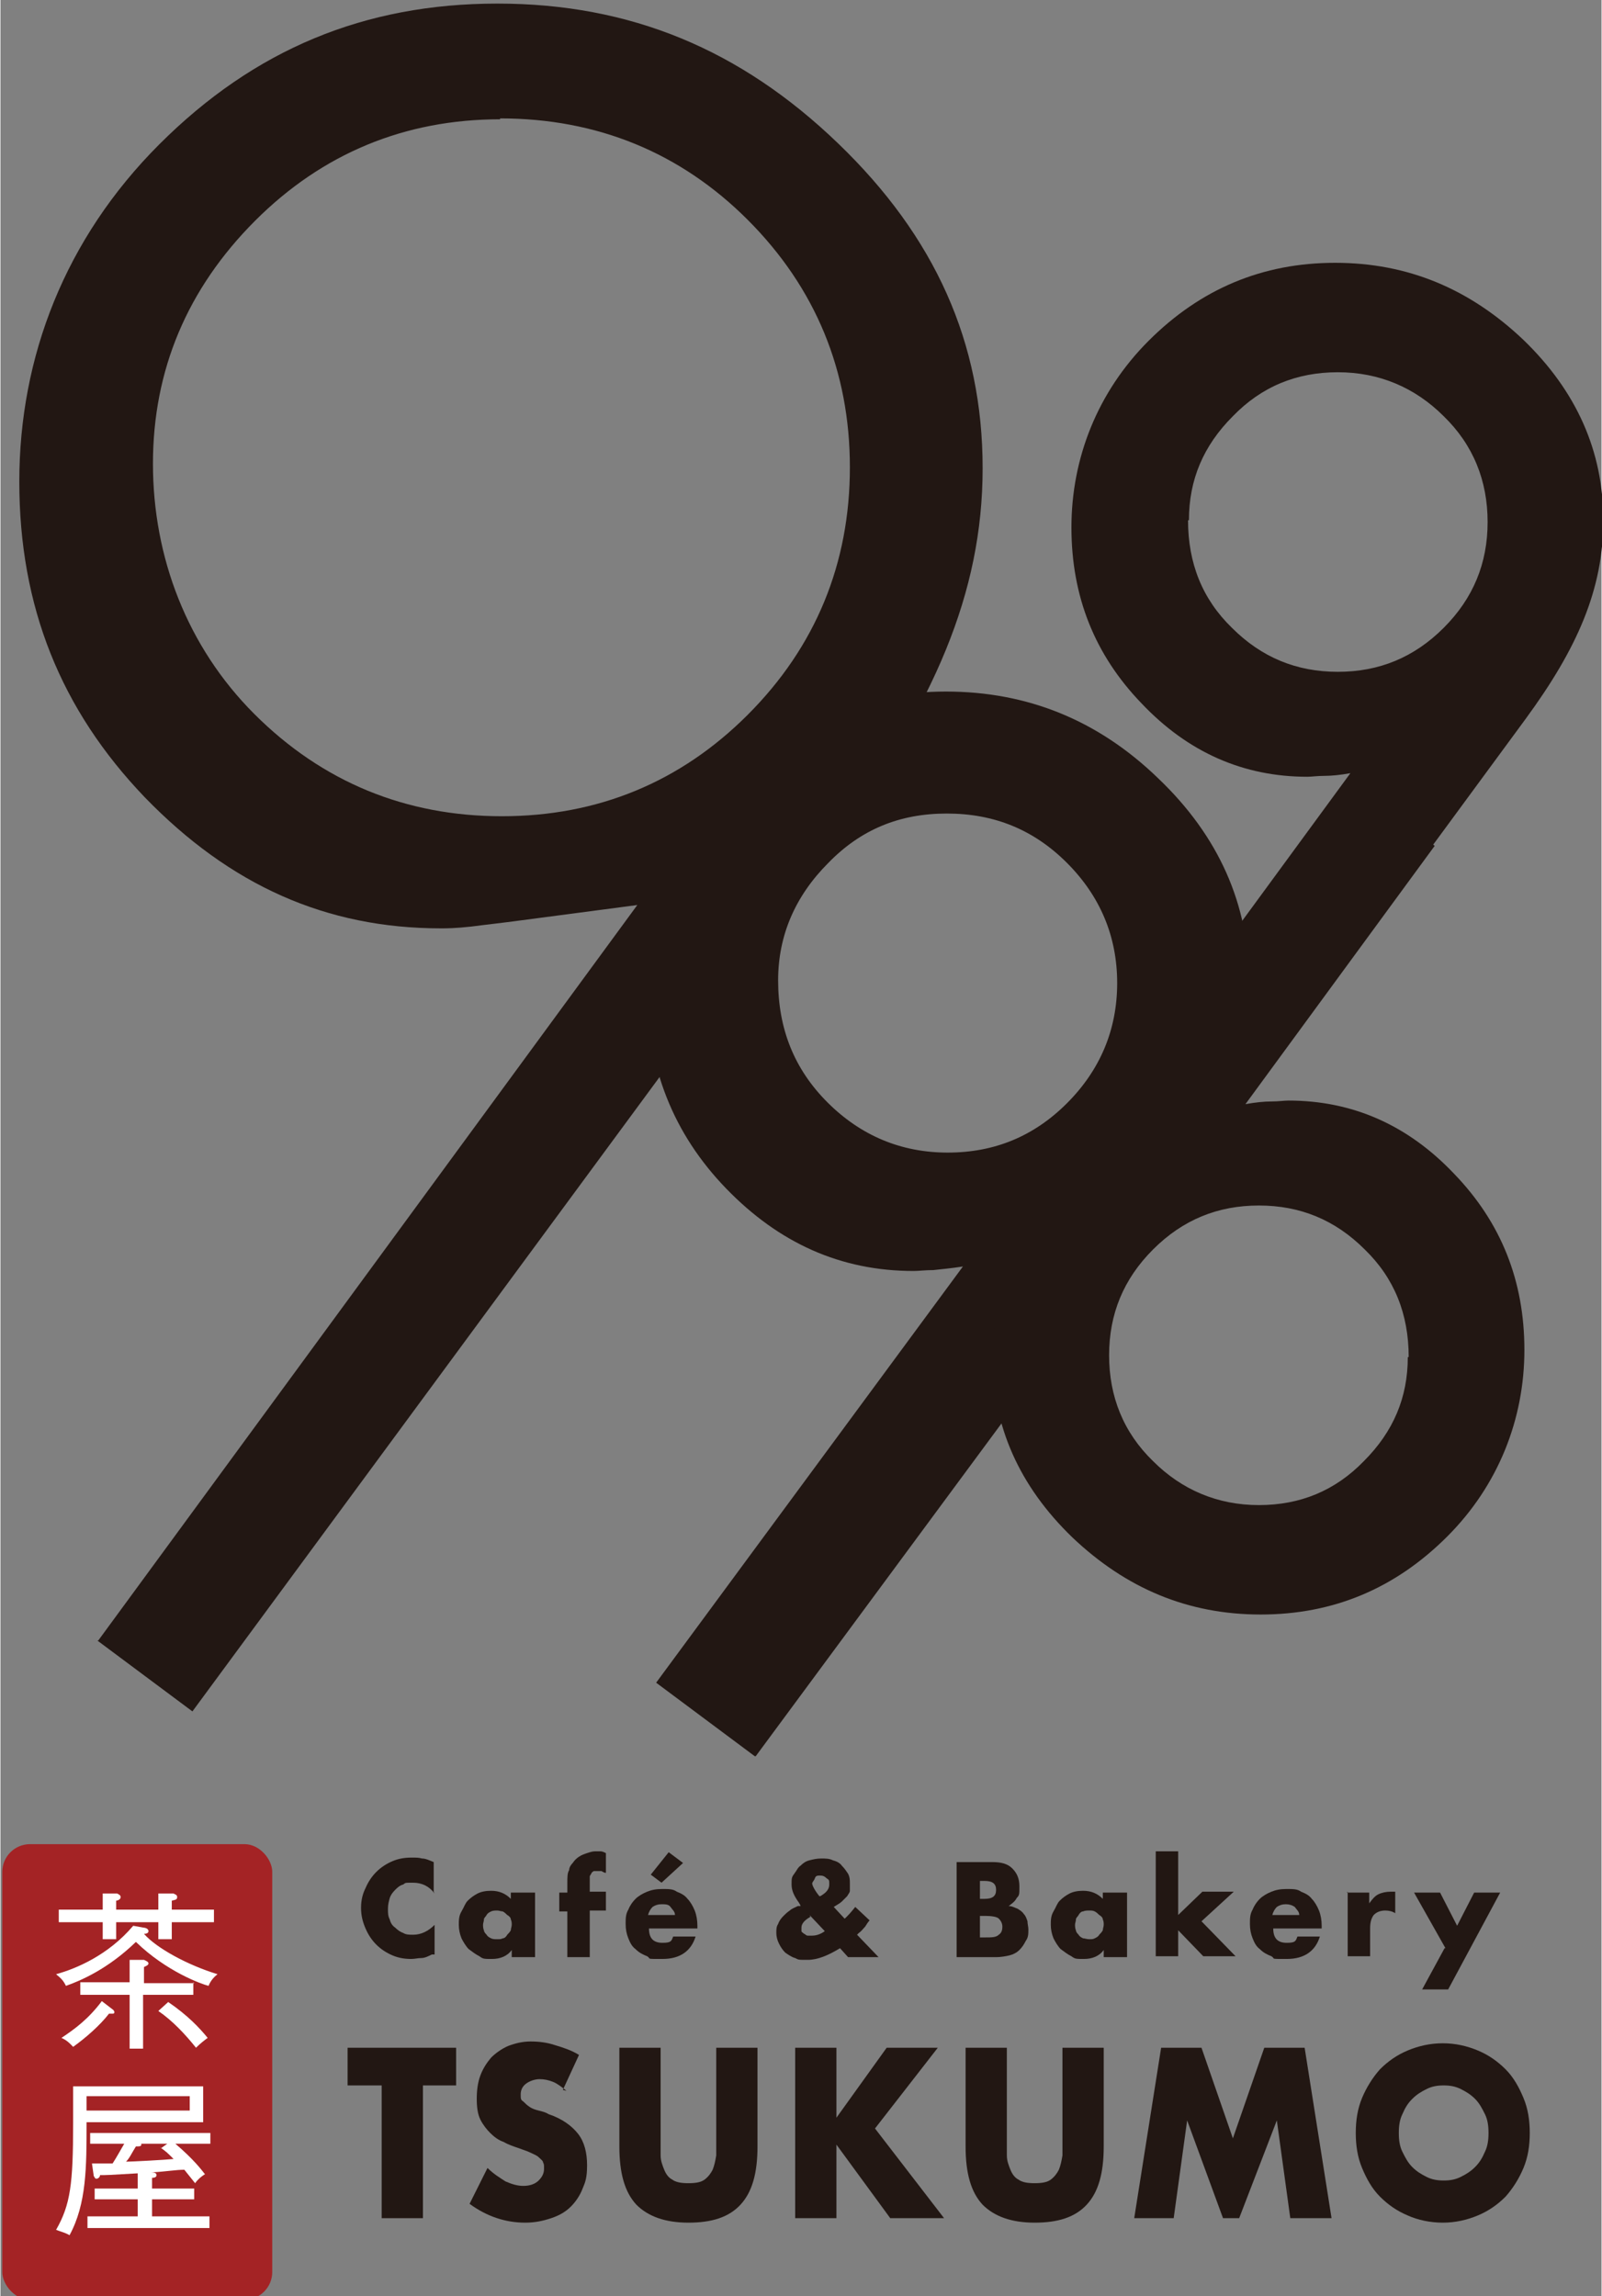
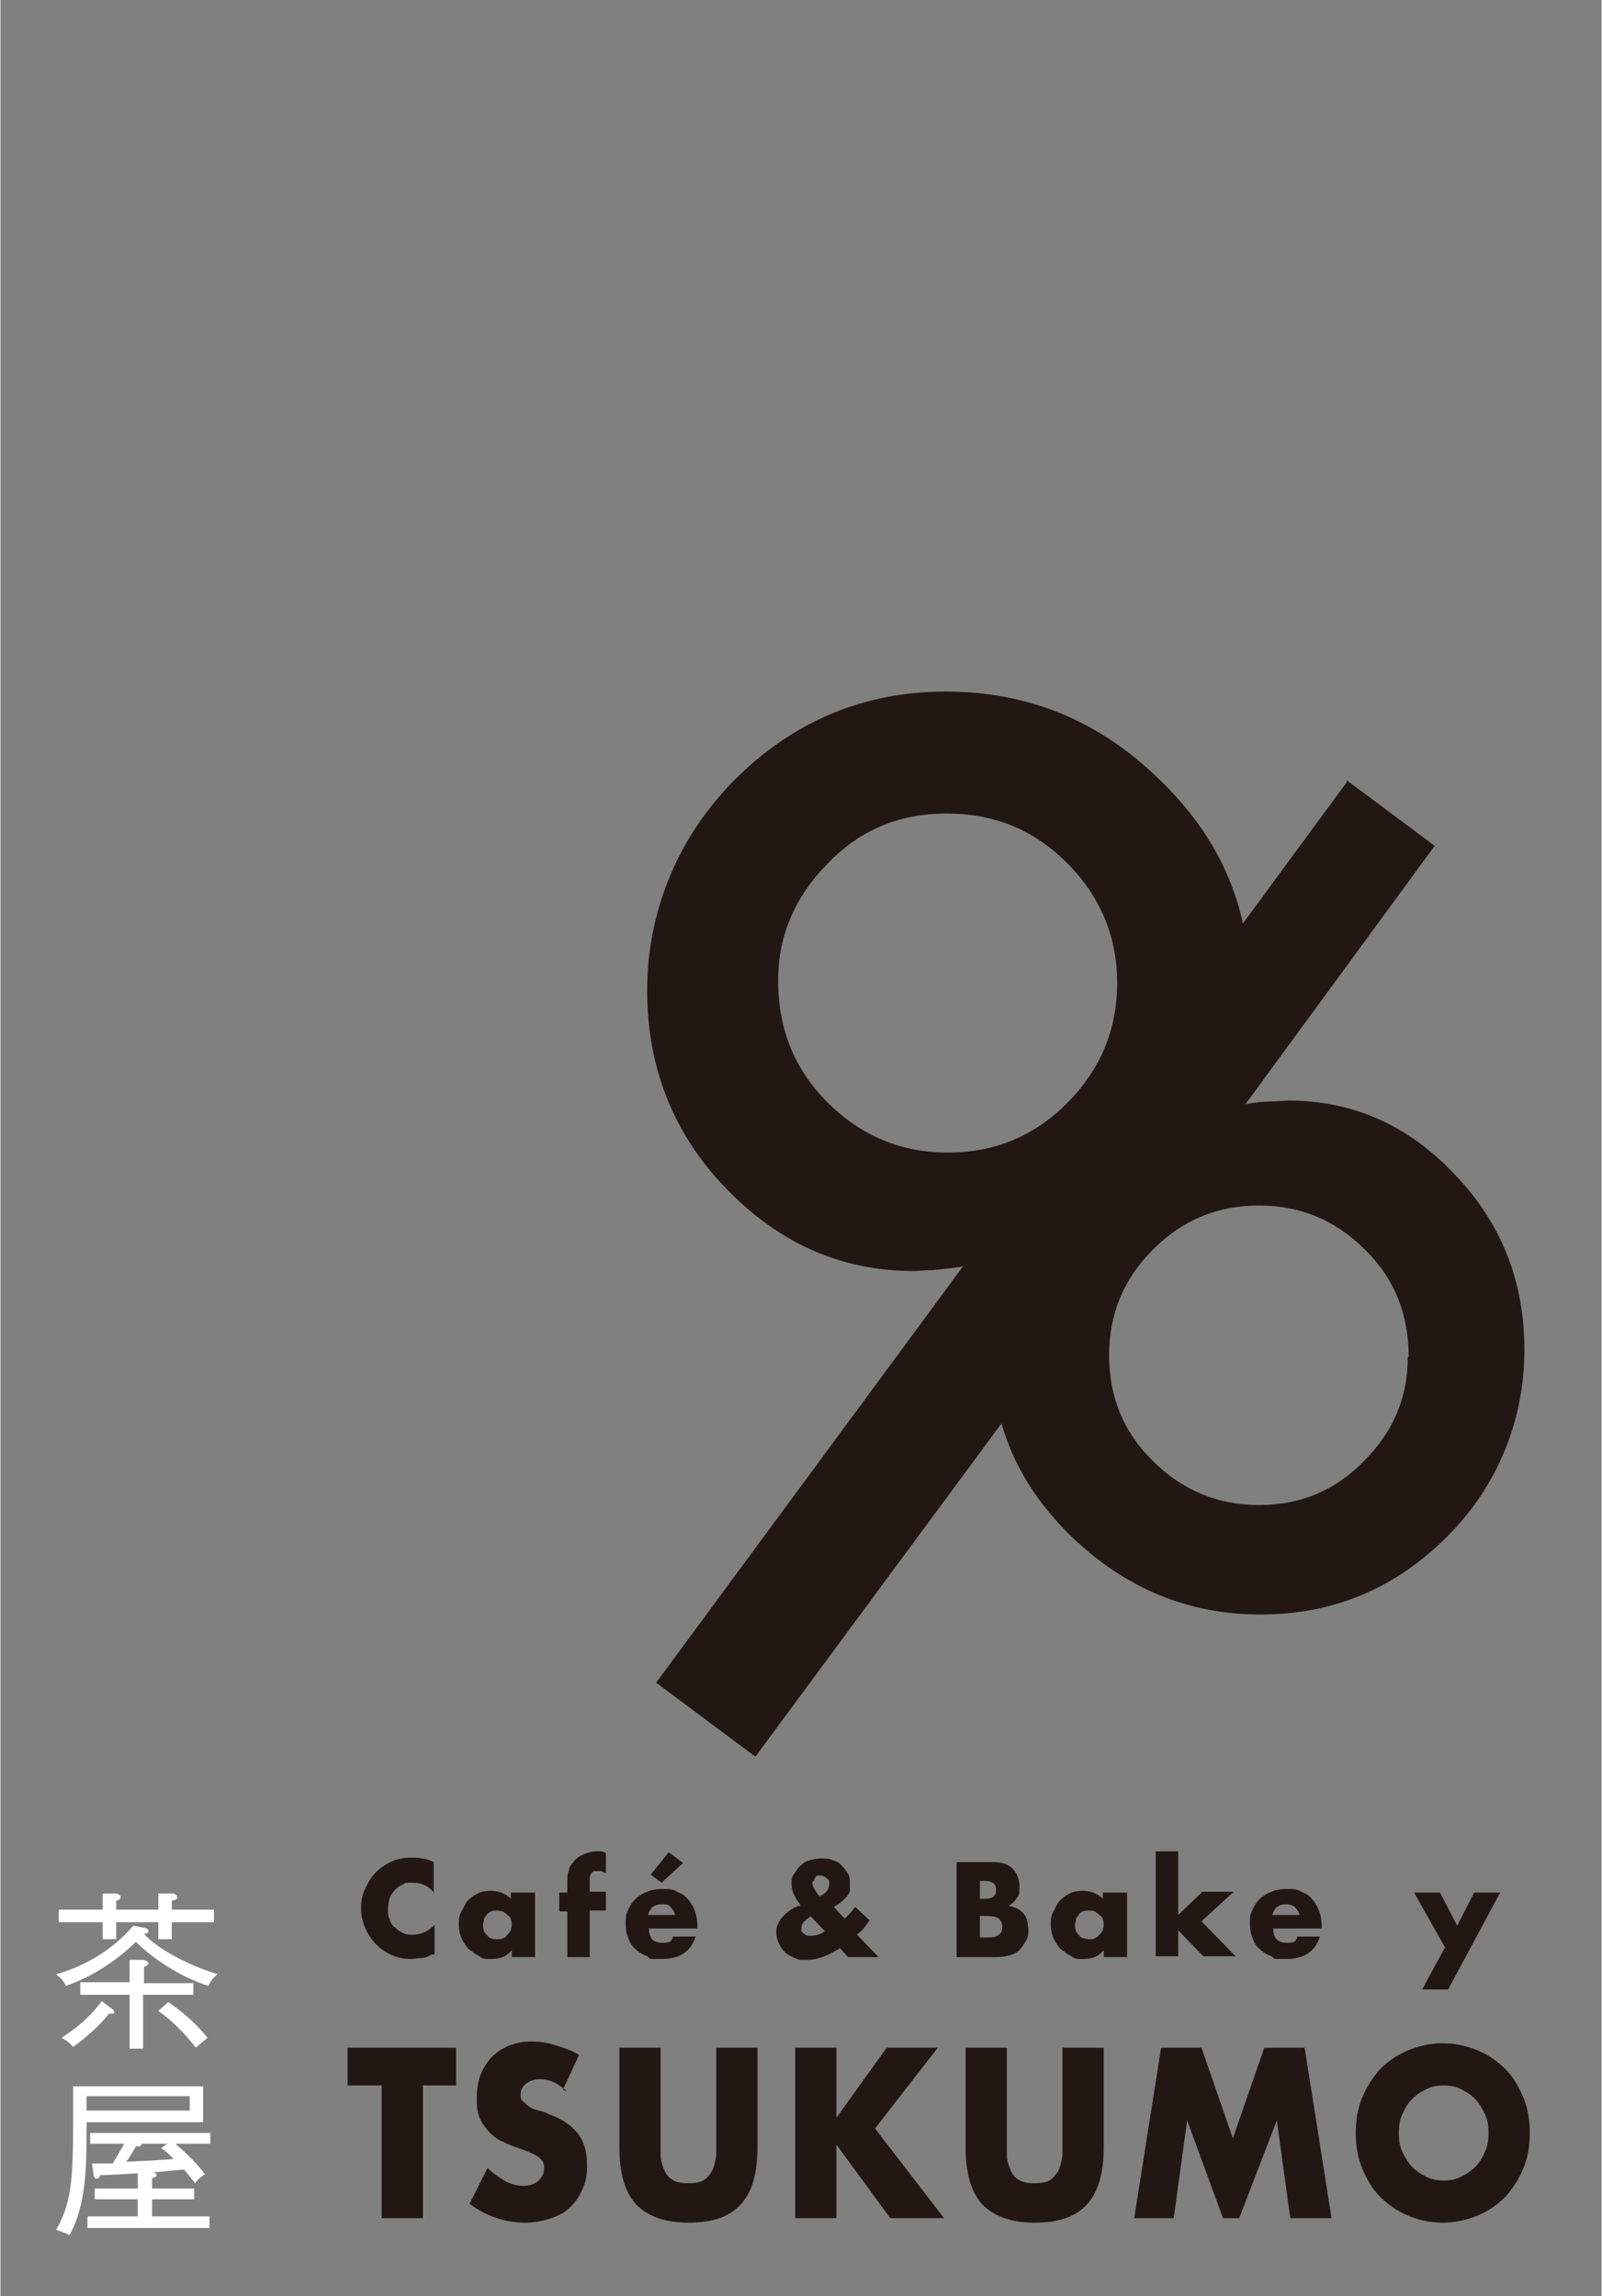
<svg xmlns="http://www.w3.org/2000/svg" id="_レイヤー_1" width="63mm" height="90.3mm" version="1.1" viewBox="0 0 178.5 256">
  <rect x="0" y="0" width="178.5" height="256" fill="#808080" stroke="none" />
  <defs>
    <style>
      .st0 {
        fill: #a42325;
      }

      .st1 {
        fill: #fff;
      }

      .st2 {
        fill: #221713;
      }
    </style>
  </defs>
  <g>
    <path class="st2" d="M84.1,195.8l-11-8.2,34.2-46.4c-1.3.2-2.4.3-3.3.4-.9,0-1.6.1-2.2.1-8.1,0-15-3.1-20.9-9.2-5.9-6.1-8.8-13.5-8.8-22.1s3.3-17,9.8-23.5c6.5-6.5,14.4-9.8,23.5-9.8s17,3.2,23.7,9.7c6.7,6.4,10.1,14,10.1,22.7s-3.3,16.1-9.8,25.1l-45.2,61.2ZM86.7,109.3c0,5.4,1.8,9.9,5.5,13.6,3.7,3.7,8.2,5.6,13.4,5.6s9.6-1.8,13.3-5.5c3.7-3.7,5.6-8.2,5.6-13.4s-1.9-9.7-5.6-13.4c-3.7-3.7-8.1-5.5-13.4-5.5s-9.6,1.8-13.2,5.5c-3.7,3.7-5.6,8.1-5.6,13.1Z" />
    <g>
      <path class="st2" d="M150.1,87l9.8,7.3-21.1,28.8c1.1-.2,2.1-.3,2.9-.3s1.4-.1,1.9-.1c7.1,0,13.3,2.7,18.5,8.2,5.2,5.4,7.8,11.9,7.8,19.6s-2.9,15.1-8.6,20.8c-5.8,5.8-12.7,8.7-20.8,8.7s-15-2.9-21-8.6c-5.9-5.7-8.9-12.4-8.9-20.1s2.9-14.3,8.7-22.2l30.8-41.9ZM157,151.3c0-4.8-1.6-8.8-4.9-12-3.3-3.3-7.2-4.9-11.8-4.9s-8.5,1.6-11.8,4.9c-3.3,3.3-4.9,7.2-4.9,11.8s1.6,8.6,4.9,11.8c3.2,3.2,7.2,4.9,11.8,4.9s8.5-1.6,11.7-4.9c3.3-3.3,4.9-7.1,4.9-11.6Z" />
-       <path class="st2" d="M139.2,122.3l-9.8-7.3,21.1-28.8c-1.1.2-2.1.3-2.9.3-.8,0-1.4.1-1.9.1-7.1,0-13.3-2.7-18.5-8.2-5.2-5.4-7.8-11.9-7.8-19.6s2.9-15.1,8.6-20.8c5.8-5.8,12.7-8.7,20.8-8.7s15,2.9,21,8.6c5.9,5.7,8.9,12.4,8.9,20.1s-2.9,14.3-8.7,22.2l-30.8,41.9ZM132.4,58c0,4.8,1.6,8.8,4.9,12,3.3,3.3,7.2,4.9,11.8,4.9s8.5-1.6,11.8-4.9c3.3-3.3,4.9-7.2,4.9-11.8s-1.6-8.6-4.9-11.8c-3.2-3.2-7.2-4.9-11.8-4.9s-8.5,1.6-11.7,4.9c-3.3,3.3-4.9,7.1-4.9,11.6Z" />
    </g>
-     <path class="st2" d="M10.9,182.9l60.1-82-12.9,1.7c-2.2.3-4.1.5-5.6.7-1.8.2-2.8.2-3.4.2-12.8,0-23.5-4.8-33-14.6-9.4-9.8-14-21.3-14-35.2s5.1-27.1,15.6-37.6C28.3,5.5,40.6.4,55.4.4s27.1,5.1,38,15.6c10.8,10.4,16.1,22.2,16.1,36.2s-5.5,26.3-16.3,41.1L21.4,190.8l-10.6-7.9ZM55.7,13.3c-10.6,0-19.8,3.8-27.3,11.3-7.6,7.6-11.4,16.7-11.4,27.1s3.8,20.4,11.3,27.9c7.6,7.6,16.9,11.4,27.6,11.4s19.9-3.8,27.4-11.3c7.6-7.6,11.4-16.9,11.4-27.6s-3.8-20-11.4-27.6c-7.5-7.5-16.8-11.3-27.6-11.3Z" />
  </g>
  <g>
-     <rect class="st0" x=".2" y="205.6" width="30.1" height="50.8" rx="3.1" ry="3.1" />
    <g>
      <path class="st1" d="M15.8,214.9c.5,0,.7.2.7.4s-.2.3-.5.3c1.4,1.6,4.9,3.5,8.2,4.5-.5.4-.8.8-1,1.3-.8-.2-4.7-1.6-8.1-4.9-3.1,3-6.1,4.3-7.8,4.9-.3-.6-.5-.8-1.1-1.3,2.2-.6,5.8-2.1,8.6-5.4l1.1.2ZM11.3,211.1h1.7c.2.1.4.2.4.4,0,.3-.4.4-.5.4v1h4.7v-1.8h1.7c.1.1.4.1.4.4s-.2.3-.6.4v1h4.7v1.4h-4.7v1.9h-1.5v-1.9h-4.7v1.9h-1.5v-1.9h-4.9v-1.4h4.9v-1.8ZM12.5,224c0,0,.2.2.2.3s0,.2-.2.2-.1,0-.4,0c-1,1.3-2.6,2.7-4,3.7-.2-.2-.6-.7-1.3-1,1.5-1,3-2.1,4.5-4.1l1.3,1ZM21.5,221v1.4h-5.6v6h-1.5v-6h-5.5v-1.4h5.5v-2.5h1.6c.2.1.5.2.5.4s-.3.3-.5.4v1.8h5.6ZM18.7,223.2c2.2,1.5,3.5,2.9,4.4,4-.4.3-.8.6-1.3,1.1-1.2-1.5-2.6-3-4.2-4.1l1.1-1Z" />
      <path class="st1" d="M9.6,236.6c0,5,0,9.1-1.9,12.6-.5-.3-1-.4-1.5-.6,1.6-2.8,1.9-5.1,1.9-11.9v-4.1h14.5v4h-13ZM21.1,233.7h-11.5v1.6h11.5v-1.6ZM19.5,239c2.1,1.8,2.9,2.9,3.3,3.4-.5.3-.9.7-1.1,1-.4-.5-.8-1-1.2-1.5-.9,0-2,.2-3.7.3.2,0,.6,0,.6.3s-.4.3-.5.3v1.2h4.7v1.2h-4.7v1.9h6.4v1.3h-13.6v-1.3h5.6v-1.9h-4.8v-1.2h4.8v-1.7c-3.3.2-3.5.2-4.2.2,0,.2-.2.4-.4.4s-.2-.2-.3-.3l-.2-1.4c.6,0,1.1,0,2.3,0,.4-.6,1-1.7,1.3-2.2h-3.8v-1.2h13.4v1.2h-3.9ZM17.9,239.5l.7-.5h-2.9s0,0,0,.1c0,.2-.2.2-.6.2-.5.8-.7,1.3-1.1,1.7.6,0,4.4-.2,5.3-.3-.7-.7-.8-.8-1.5-1.3Z" />
    </g>
    <g>
      <path class="st2" d="M48.4,211.1c-.6-.8-1.4-1.2-2.4-1.2s-.8,0-1.1.2c-.4.1-.7.4-.9.6-.3.3-.5.6-.6.9-.1.4-.2.7-.2,1.2s0,.8.2,1.2c.1.4.3.7.6.9.3.3.6.5.9.6.3.2.7.2,1.1.2.9,0,1.7-.4,2.4-1.1v3.3h-.3c-.4.2-.8.4-1.2.4-.4,0-.7.1-1.1.1-.7,0-1.4-.1-2.1-.4-.7-.3-1.3-.7-1.8-1.2-.5-.5-.9-1.1-1.2-1.8-.3-.7-.5-1.4-.5-2.3s.2-1.6.5-2.2c.3-.7.7-1.3,1.2-1.8.5-.5,1.1-.9,1.8-1.2.7-.3,1.4-.4,2.1-.4s.8,0,1.2.1c.4,0,.8.2,1.3.4v3.3Z" />
      <path class="st2" d="M57,211h2.6v7.2h-2.6v-.8c-.5.7-1.3,1-2.2,1s-1,0-1.4-.3c-.4-.2-.8-.5-1.2-.8-.3-.3-.6-.8-.8-1.2-.2-.5-.3-1-.3-1.5s0-1,.3-1.5.4-.9.7-1.2c.3-.3.7-.6,1.1-.8s.9-.3,1.5-.3c.9,0,1.6.3,2.2.9v-.7ZM53.8,214.5c0,.2,0,.5.1.7,0,.2.2.4.3.5.1.2.3.3.5.4s.4.1.7.1.4,0,.6-.1c.2,0,.4-.2.5-.4.1-.1.3-.3.4-.5,0-.2.1-.4.1-.6s0-.4-.1-.6c0-.2-.2-.4-.4-.5-.1-.1-.3-.3-.5-.4-.2,0-.4-.1-.6-.1s-.5,0-.7.1-.4.2-.5.4c-.1.2-.3.3-.3.5,0,.2-.1.4-.1.6Z" />
      <path class="st2" d="M65.7,213.1v5.1h-2.5v-5.1h-.9v-2.1h.9v-1.1c0-.6,0-1.1.2-1.4,0-.3.2-.6.4-.8.2-.3.4-.5.7-.7.3-.2.6-.3.9-.4.3-.1.6-.2.9-.2s.4,0,.6,0c.2,0,.4.1.6.2v2.2c-.2,0-.3-.1-.5-.2-.1,0-.3,0-.5,0s-.2,0-.3,0c-.1,0-.2.1-.3.2,0,.1-.2.3-.2.4,0,.2,0,.5,0,.8v.9h1.8v2.1h-1.8Z" />
      <path class="st2" d="M72.3,215c0,1.1.5,1.6,1.5,1.6s1-.2,1.2-.7h2.5c-.5,1.6-1.7,2.5-3.7,2.5s-1.2,0-1.7-.3c-.5-.2-.9-.4-1.3-.8-.4-.3-.6-.7-.8-1.2s-.3-1-.3-1.6,0-1.1.3-1.6c.2-.5.5-.9.8-1.2.3-.3.8-.6,1.3-.8.5-.2,1-.3,1.7-.3s1.2,0,1.6.3c.5.2.9.4,1.2.8.3.3.6.8.8,1.3.2.5.3,1.1.3,1.7v.3h-5.4ZM75.2,213.5c0-.4-.3-.6-.5-.9s-.6-.3-1-.3-.7.1-1,.3c-.2.2-.4.5-.5.9h2.9ZM76.1,207.7l-2.4,2.2-1.2-.9,2-2.5,1.6,1.2Z" />
      <path class="st2" d="M93.9,214.1c.6-.5,1-1,1.4-1.5l1.6,1.5c-.2.2-.3.4-.5.7-.2.2-.4.5-.7.7l-.2.2,2.4,2.5h-3.4l-.9-1c-1.3.8-2.5,1.3-3.6,1.3s-1,0-1.4-.2c-.4-.1-.8-.4-1.1-.6-.3-.3-.5-.6-.7-1-.2-.4-.3-.8-.3-1.2s0-.7.2-1c.1-.3.3-.6.6-.9.2-.2.4-.4.7-.6.2-.2.5-.3.9-.5h.3c0-.1-.2-.4-.2-.4-.5-.7-.8-1.3-.8-2s0-.8.3-1.2.4-.7.7-.9c.3-.3.6-.5,1-.6.4-.1.8-.2,1.3-.2s.9,0,1.3.2c.4.1.8.3,1,.6.3.3.5.6.7.9.2.4.2.7.2,1.1s0,.5,0,.8c0,.2-.2.4-.3.6-.2.2-.4.4-.6.6-.2.2-.6.4-.9.6l1.3,1.4ZM90.3,213.7c-.7.4-1,.8-1,1.2s0,.3,0,.4c0,.1.2.2.3.3.1,0,.2.2.4.2.1,0,.3,0,.5,0,.5,0,1-.2,1.4-.5l-1.7-1.8ZM91.4,211.4c.7-.4,1-.8,1-1.3s0-.5-.3-.7c-.2-.2-.4-.3-.7-.3s-.5,0-.6.3-.3.4-.3.6.3.8.8,1.4Z" />
      <path class="st2" d="M106.5,207.6h4.1c1,0,1.7.2,2.2.7.5.5.8,1.1.8,2s0,1-.3,1.3c-.2.4-.5.6-.9.9.4,0,.7.2,1,.3.3.2.5.3.7.6.2.2.3.5.4.8,0,.3.1.6.1.9,0,.5,0,.9-.3,1.3-.2.4-.4.7-.7,1-.3.3-.7.5-1.1.6s-1,.2-1.5.2h-4.4v-10.6ZM109.2,211.7h.5c.9,0,1.3-.3,1.3-1s-.4-1-1.3-1h-.5v2.1ZM109.2,216h.6c.7,0,1.2,0,1.5-.3.3-.2.4-.5.4-.9s-.2-.7-.4-.9-.8-.3-1.5-.3h-.6v2.2Z" />
      <path class="st2" d="M123,211h2.6v7.2h-2.6v-.8c-.5.7-1.3,1-2.2,1s-1,0-1.4-.3c-.4-.2-.8-.5-1.2-.8-.3-.3-.6-.8-.8-1.2-.2-.5-.3-1-.3-1.5s0-1,.3-1.5.4-.9.7-1.2c.3-.3.7-.6,1.1-.8s.9-.3,1.5-.3c.9,0,1.6.3,2.2.9v-.7ZM119.8,214.5c0,.2,0,.5.1.7,0,.2.2.4.3.5.1.2.3.3.5.4.2,0,.4.1.7.1s.4,0,.6-.1.4-.2.5-.4c.1-.1.3-.3.4-.5,0-.2.1-.4.1-.6s0-.4-.1-.6c0-.2-.2-.4-.4-.5-.1-.1-.3-.3-.5-.4s-.4-.1-.6-.1-.5,0-.7.1c-.2,0-.4.2-.5.4-.1.2-.3.3-.3.5s-.1.4-.1.6Z" />
      <path class="st2" d="M131.3,206.5v7l2.7-2.6h3.5l-3.6,3.3,3.8,3.9h-3.6l-2.8-2.9v2.9h-2.5v-11.7h2.5Z" />
      <path class="st2" d="M141.9,215c0,1.1.5,1.6,1.5,1.6s1-.2,1.2-.7h2.5c-.5,1.6-1.7,2.5-3.7,2.5s-1.2,0-1.7-.3c-.5-.2-.9-.4-1.3-.8-.4-.3-.6-.7-.8-1.2-.2-.5-.3-1-.3-1.6s0-1.1.3-1.6c.2-.5.5-.9.8-1.2.3-.3.8-.6,1.3-.8.5-.2,1-.3,1.7-.3s1.2,0,1.6.3c.5.2.9.4,1.2.8.3.3.6.8.8,1.3.2.5.3,1.1.3,1.7v.3h-5.4ZM144.8,213.5c0-.4-.3-.6-.5-.9-.3-.2-.6-.3-1-.3s-.7.1-1,.3c-.2.2-.4.5-.5.9h2.9Z" />
-       <path class="st2" d="M150.1,211h2.5v1.2c.3-.4.6-.8,1-1,.4-.2.9-.3,1.4-.3h.2c0,0,.2,0,.3,0v2.4c-.3-.2-.7-.3-1.1-.3-.6,0-1,.2-1.3.5-.3.4-.4.9-.4,1.5v3.1h-2.5v-7.2Z" />
      <path class="st2" d="M161.1,217.2l-3.5-6.2h2.9l1.9,3.7,1.9-3.7h2.9l-5.8,10.8h-2.9l2.5-4.6Z" />
    </g>
    <g>
      <path class="st2" d="M47.1,232.5v14.8h-4.6v-14.8h-3.8v-4.2h12.1v4.2h-3.8Z" />
      <path class="st2" d="M63.1,233.1c-.5-.4-1-.8-1.5-1-.5-.2-1-.3-1.5-.3s-1.1.2-1.5.5c-.4.3-.6.7-.6,1.2s0,.6.3.8c.2.2.4.4.7.6.3.2.6.3,1,.4.4.1.8.2,1.1.4,1.5.5,2.6,1.3,3.3,2.2.7.9,1,2.1,1,3.5s-.2,1.9-.5,2.6c-.3.8-.8,1.5-1.3,2-.6.6-1.3,1-2.2,1.3-.9.3-1.8.5-2.9.5-2.2,0-4.3-.7-6.2-2.1l2-4c.7.7,1.4,1.1,2,1.5.7.3,1.3.5,2,.5s1.3-.2,1.7-.6c.4-.4.6-.8.6-1.3s0-.5-.1-.7c0-.2-.3-.4-.5-.6-.2-.2-.5-.3-.9-.5-.4-.2-.8-.3-1.3-.5-.6-.2-1.2-.4-1.7-.7-.6-.2-1.1-.6-1.5-1-.4-.4-.8-.9-1.1-1.5-.3-.6-.4-1.4-.4-2.3s.1-1.8.4-2.6c.3-.8.7-1.4,1.2-2,.5-.5,1.2-1,1.9-1.3.8-.3,1.6-.5,2.5-.5s1.8.1,2.7.4c1,.3,1.9.6,2.7,1.1l-1.8,3.9Z" />
      <path class="st2" d="M73.6,228.3v10.3c0,.6,0,1.1,0,1.7,0,.6.2,1.1.4,1.6.2.5.5.9.9,1.1.4.3,1,.4,1.8.4s1.4-.1,1.8-.4c.4-.3.7-.7.9-1.1.2-.5.3-1,.4-1.6,0-.6,0-1.1,0-1.7v-10.3h4.6v11c0,3-.6,5.1-1.9,6.5-1.3,1.4-3.2,2-5.8,2s-4.5-.7-5.8-2c-1.3-1.4-1.9-3.5-1.9-6.5v-11h4.6Z" />
      <path class="st2" d="M93.2,236.1l5.6-7.8h5.7l-7,9,7.7,10h-6l-6-8.2v8.2h-4.6v-19h4.6v7.8Z" />
      <path class="st2" d="M112.2,228.3v10.3c0,.6,0,1.1,0,1.7,0,.6.2,1.1.4,1.6.2.5.5.9.9,1.1.4.3,1,.4,1.8.4s1.4-.1,1.8-.4c.4-.3.7-.7.9-1.1.2-.5.3-1,.4-1.6,0-.6,0-1.1,0-1.7v-10.3h4.6v11c0,3-.6,5.1-1.9,6.5-1.3,1.4-3.2,2-5.8,2s-4.5-.7-5.8-2c-1.3-1.4-1.9-3.5-1.9-6.5v-11h4.6Z" />
      <path class="st2" d="M126.4,247.3l3-19h4.5l3.5,10.1,3.5-10.1h4.5l3,19h-4.6l-1.5-10.9-4.2,10.9h-1.8l-4-10.9-1.5,10.9h-4.6Z" />
      <path class="st2" d="M151.1,237.8c0-1.4.2-2.7.7-3.9.5-1.2,1.2-2.3,2-3.2.9-.9,1.9-1.6,3.1-2.1,1.2-.5,2.5-.8,3.9-.8s2.7.3,3.9.8c1.2.5,2.2,1.2,3.1,2.1.9.9,1.5,2,2,3.2.5,1.2.7,2.5.7,3.9s-.2,2.7-.7,3.9c-.5,1.2-1.2,2.3-2,3.2-.9.9-1.9,1.6-3.1,2.1-1.2.5-2.5.8-3.9.8s-2.8-.3-3.9-.8c-1.2-.5-2.2-1.2-3.1-2.1-.9-.9-1.5-2-2-3.2-.5-1.2-.7-2.5-.7-3.9ZM155.9,237.8c0,.8.1,1.5.4,2.1.3.6.6,1.2,1.1,1.7.5.5,1,.8,1.6,1.1.6.3,1.2.4,1.9.4s1.3-.1,1.9-.4c.6-.3,1.1-.6,1.6-1.1.5-.5.8-1,1.1-1.7.3-.6.4-1.3.4-2.1s-.1-1.5-.4-2.1c-.3-.6-.6-1.2-1.1-1.7-.5-.5-1-.8-1.6-1.1-.6-.3-1.2-.4-1.9-.4s-1.3.1-1.9.4c-.6.3-1.1.6-1.6,1.1-.5.5-.8,1-1.1,1.7-.3.6-.4,1.3-.4,2.1Z" />
    </g>
  </g>
</svg>